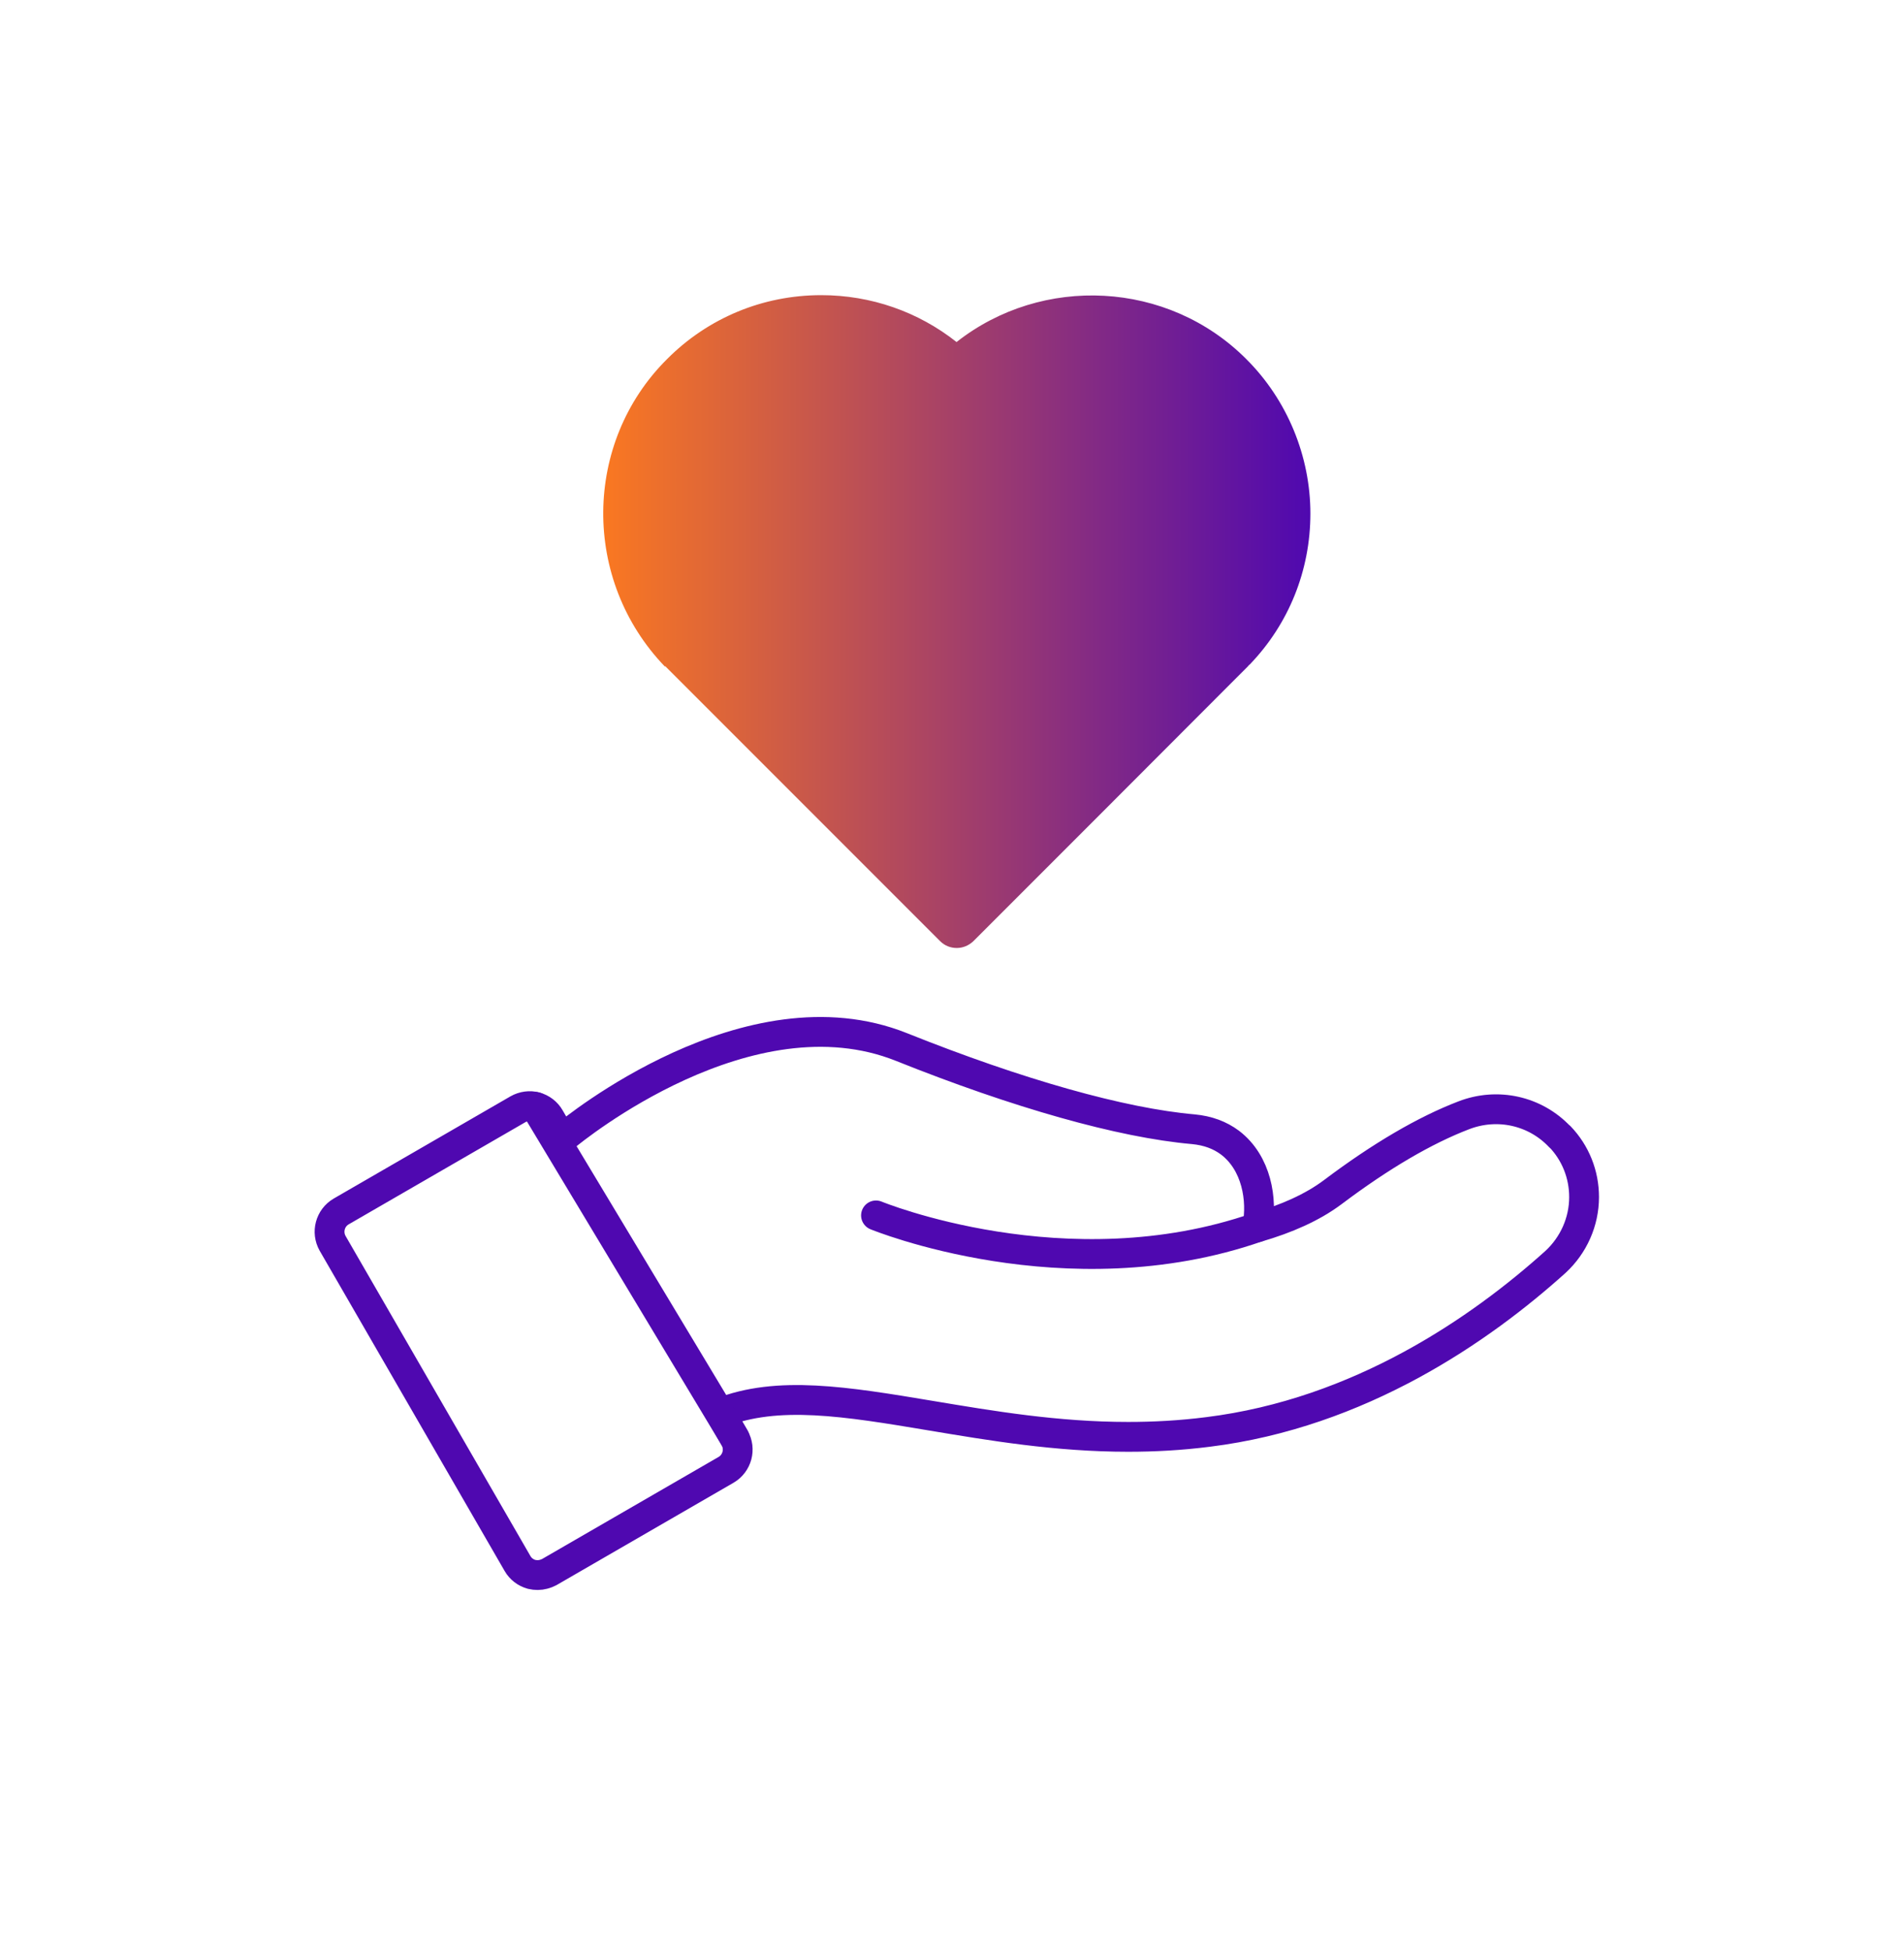
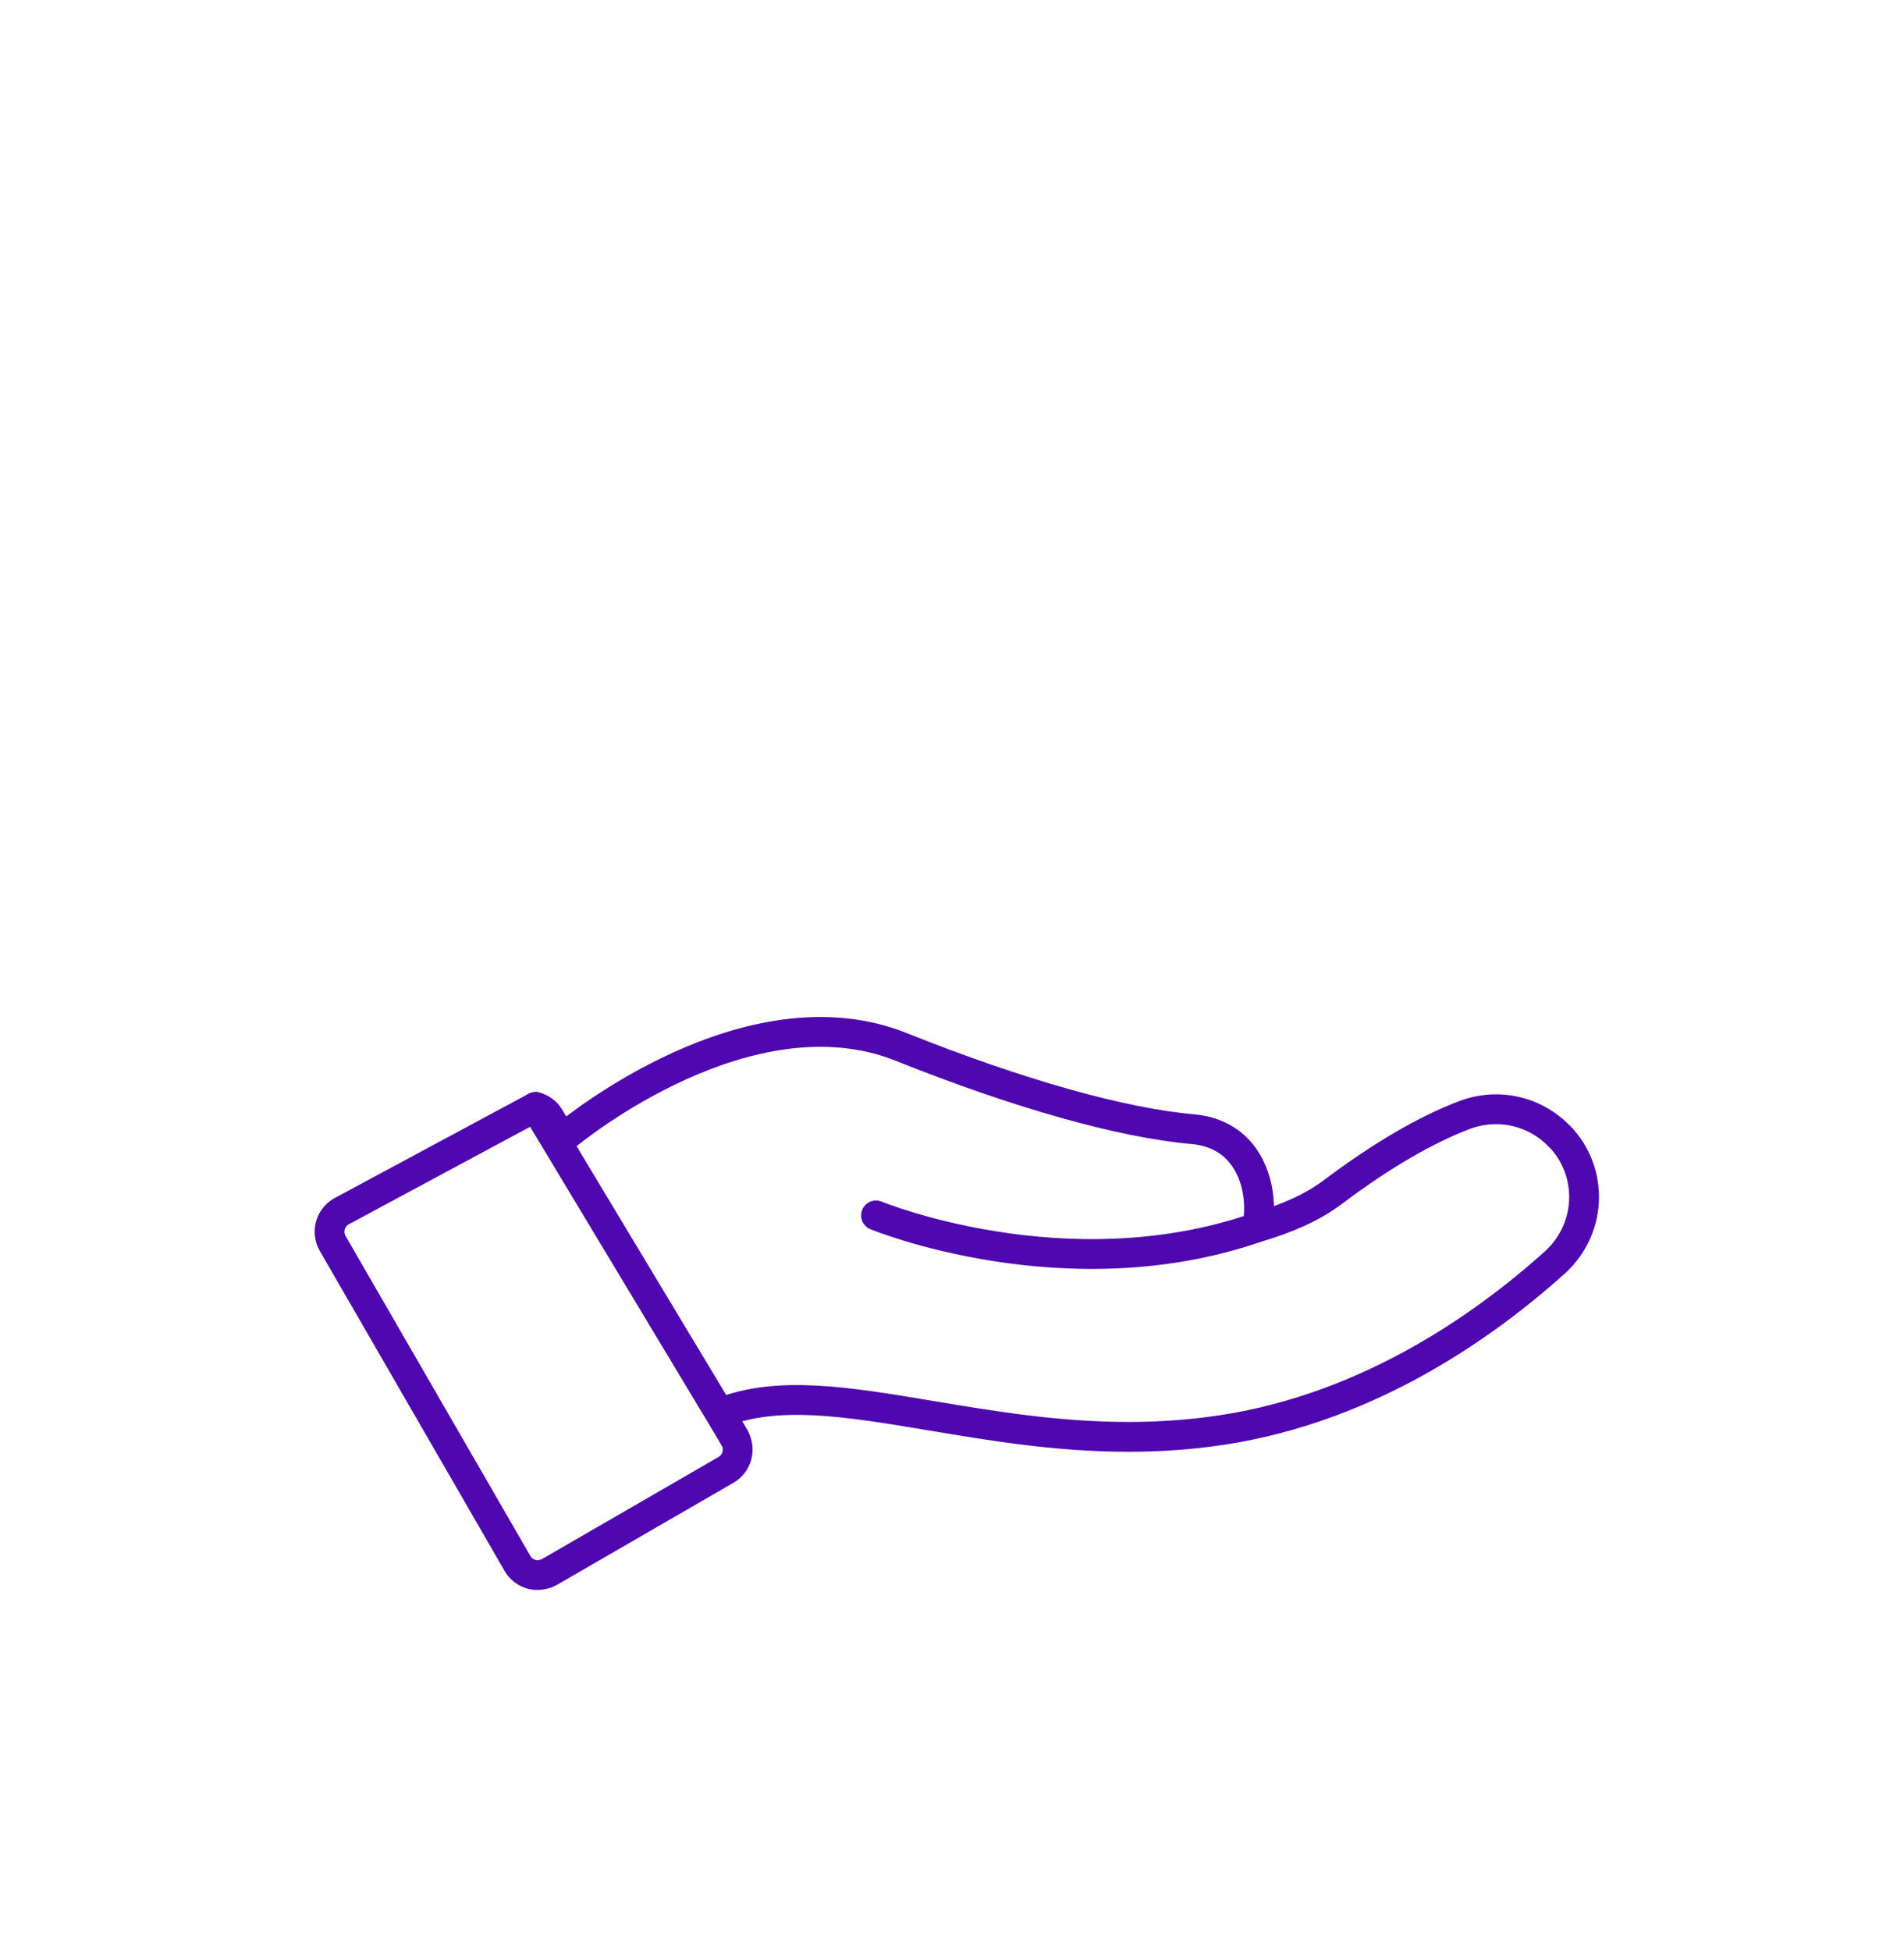
<svg xmlns="http://www.w3.org/2000/svg" width="82" height="84" viewBox="0 0 82 84" fill="none">
  <g clip-path="url(#clip0_2002_43536)">
-     <path d="M28.648 28.681L40.492 40.525C40.683 40.715 40.934 40.816 41.205 40.816C41.476 40.816 41.727 40.706 41.918 40.525L47.734 34.708L53.732 28.701L53.742 28.691C53.762 28.671 53.782 28.641 53.803 28.621H53.813C55.501 26.873 56.435 24.562 56.435 22.111C56.435 19.66 55.451 17.229 53.673 15.46C50.297 12.075 44.883 11.824 41.196 14.727C39.548 13.422 37.509 12.708 35.369 12.708C32.847 12.708 30.486 13.692 28.718 15.471C25.111 19.067 25.051 24.974 28.637 28.701L28.648 28.681V28.681Z" fill="url(#paint0_linear_2002_43536)" />
-     <path d="M67.181 48.95C66.121 47.82 64.491 47.459 63.04 48.02C61.369 48.66 59.469 49.77 57.408 51.321C56.518 51.991 55.387 52.482 54.147 52.841C54.377 51.651 54.117 50.071 52.977 49.2C52.536 48.87 52.016 48.68 51.396 48.62C48.305 48.35 43.844 47.089 38.822 45.079C32.24 42.448 24.687 48.64 24.367 48.9C24.307 48.95 24.267 49.02 24.227 49.08L23.677 48.129C23.547 47.899 23.327 47.729 23.067 47.659C22.817 47.589 22.537 47.629 22.307 47.759L14.694 52.16C14.214 52.44 14.054 53.051 14.324 53.531L22.287 67.315C22.418 67.545 22.637 67.715 22.897 67.785C22.977 67.805 23.068 67.815 23.157 67.815C23.327 67.815 23.507 67.765 23.658 67.685L31.27 63.284C31.75 63.004 31.91 62.393 31.64 61.913L31.02 60.834C33.48 59.853 36.441 60.343 40.093 60.953C42.674 61.383 45.494 61.864 48.585 61.864C49.696 61.864 50.836 61.804 52.016 61.654C58.568 60.843 63.77 57.232 66.991 54.331C67.771 53.611 68.222 52.6 68.222 51.54C68.222 50.56 67.851 49.639 67.181 48.939V48.95Z" stroke="#4F08B0" stroke-width="1.284" stroke-linecap="round" stroke-linejoin="round" />
+     <path d="M67.181 48.95C66.121 47.82 64.491 47.459 63.04 48.02C61.369 48.66 59.469 49.77 57.408 51.321C56.518 51.991 55.387 52.482 54.147 52.841C54.377 51.651 54.117 50.071 52.977 49.2C52.536 48.87 52.016 48.68 51.396 48.62C48.305 48.35 43.844 47.089 38.822 45.079C32.24 42.448 24.687 48.64 24.367 48.9C24.307 48.95 24.267 49.02 24.227 49.08L23.677 48.129C23.547 47.899 23.327 47.729 23.067 47.659L14.694 52.16C14.214 52.44 14.054 53.051 14.324 53.531L22.287 67.315C22.418 67.545 22.637 67.715 22.897 67.785C22.977 67.805 23.068 67.815 23.157 67.815C23.327 67.815 23.507 67.765 23.658 67.685L31.27 63.284C31.75 63.004 31.91 62.393 31.64 61.913L31.02 60.834C33.48 59.853 36.441 60.343 40.093 60.953C42.674 61.383 45.494 61.864 48.585 61.864C49.696 61.864 50.836 61.804 52.016 61.654C58.568 60.843 63.77 57.232 66.991 54.331C67.771 53.611 68.222 52.6 68.222 51.54C68.222 50.56 67.851 49.639 67.181 48.939V48.95Z" stroke="#4F08B0" stroke-width="1.284" stroke-linecap="round" stroke-linejoin="round" />
    <path d="M37.727 52.33C37.727 52.33 45.916 55.702 54.147 52.841" stroke="#4F08B0" stroke-width="1.284" stroke-linecap="round" stroke-linejoin="round" />
    <path d="M23.066 47.659L31.64 61.913" stroke="#4F08B0" stroke-width="1.284" stroke-linecap="round" stroke-linejoin="round" />
  </g>
  <defs>
    <linearGradient id="paint0_linear_2002_43536" x1="25.98" y1="26.762" x2="56.435" y2="26.762" gradientUnits="userSpaceOnUse">
      <stop stop-color="#FA7821" />
      <stop offset="1" stop-color="#4F08B0" />
    </linearGradient>
    <clipPath id="clip0_2002_43536">
      <rect width="55.544" height="55.865" fill="white" transform="translate(13.435 12.708)" />
    </clipPath>
  </defs>
</svg>